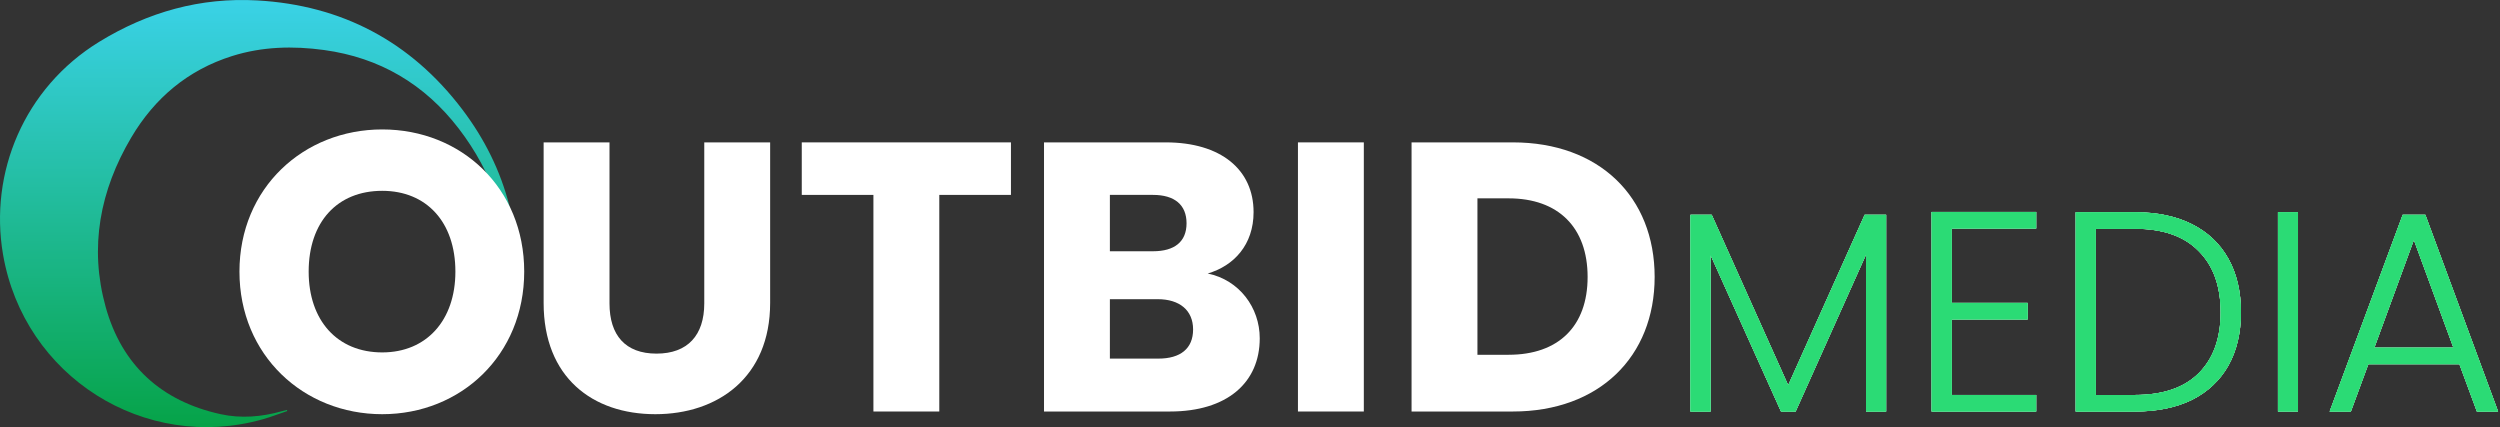
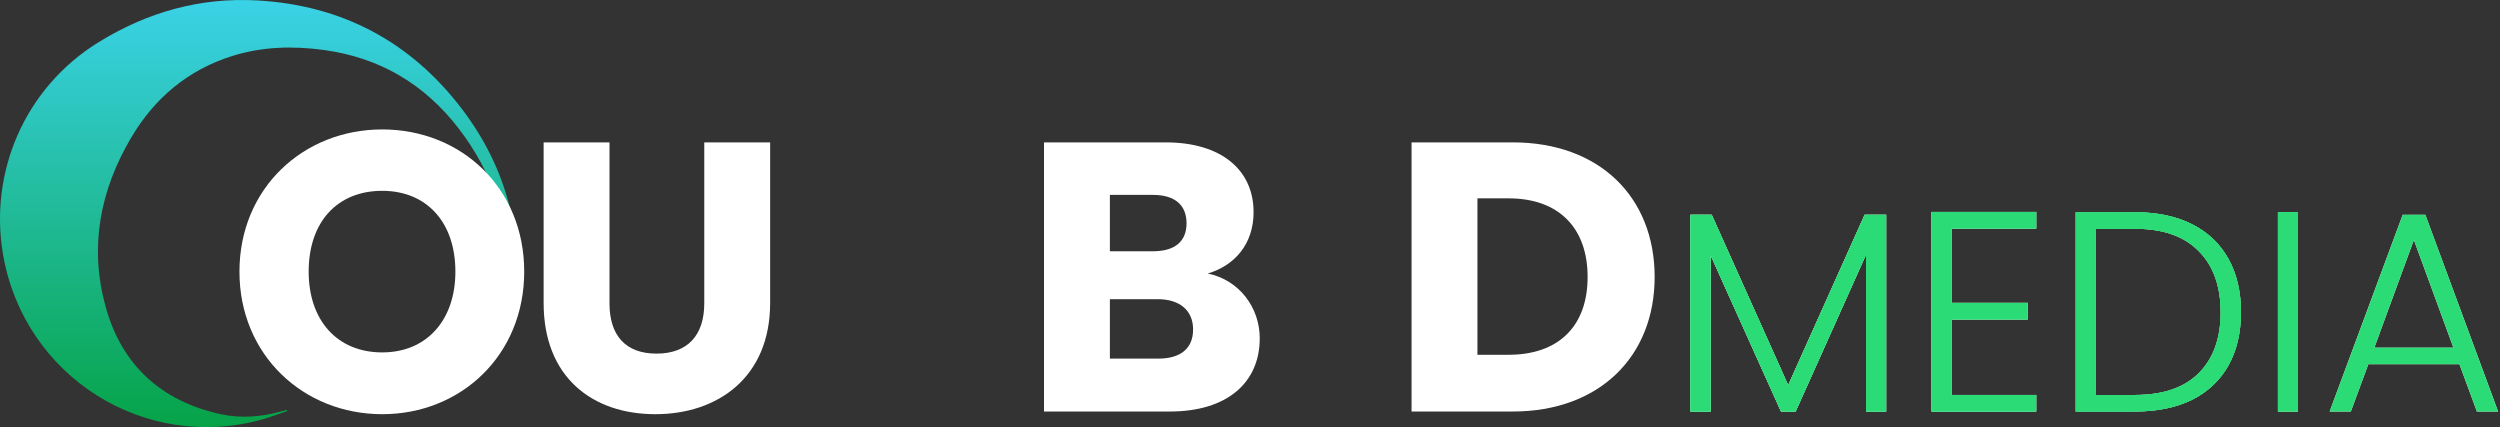
<svg xmlns="http://www.w3.org/2000/svg" width="796" height="136" viewBox="0 0 796 136" fill="none">
  <rect x="0" y="0" width="796" height="136" fill="#333333" stroke="none" />
  <path d="M173.091 96.479C173.091 120.16 188.668 131.879 208.662 131.879C228.533 131.879 245.214 120.16 245.214 96.479V45.333H224.24V96.601C224.24 106.733 218.965 112.592 209.03 112.592C199.094 112.592 194.065 106.733 194.065 96.601V45.333H173.091V96.479Z" fill="white" />
-   <path d="M255.282 62.056H278.096V131.024H299.071V62.056H321.885V45.333H255.282V62.056Z" fill="white" />
  <path d="M379.881 104.902C379.881 111.005 375.833 114.179 368.842 114.179H353.387V95.259H368.596C375.588 95.259 379.881 98.799 379.881 104.902ZM377.796 71.09C377.796 76.949 373.993 80 367.124 80H353.387V62.056H367.124C373.993 62.056 377.796 65.23 377.796 71.09ZM401.101 107.71C401.101 97.944 394.6 89.155 384.542 87.08C392.883 84.639 399.138 77.925 399.138 67.549C399.138 54 388.712 45.333 371.172 45.333H332.412V131.024H372.521C390.675 131.024 401.101 121.869 401.101 107.71Z" fill="white" />
-   <path d="M413.266 131.024H434.241V45.333H413.266V131.024Z" fill="white" />
  <path d="M481.7 45.333H449.441V131.024H481.7C509.176 131.024 526.839 113.569 526.839 88.179C526.839 62.667 509.176 45.333 481.7 45.333ZM470.416 112.958V63.155H480.351C496.174 63.155 505.496 72.432 505.496 88.179C505.496 103.925 496.174 112.958 480.351 112.958H470.416Z" fill="white" />
  <path d="M600.547 68.395V131.024H594.162V81.011L571.725 131.024H567.074L544.637 81.193V131.024H538.252V68.395H545.001L569.354 122.674L593.706 68.395H600.547Z" fill="white" />
  <path d="M621.415 72.751V96.442H645.585V101.706H621.415V125.76H648.321V131.024H615.03V67.487H648.321V72.751H621.415Z" fill="white" />
  <path d="M679.782 67.578C686.835 67.578 692.885 68.848 697.932 71.39C702.979 73.931 706.84 77.592 709.515 82.373C712.191 87.153 713.528 92.841 713.528 99.437C713.528 105.972 712.191 111.63 709.515 116.411C706.84 121.131 702.979 124.761 697.932 127.303C692.885 129.784 686.835 131.024 679.782 131.024H660.902V67.578H679.782ZM679.782 125.76C688.659 125.76 695.409 123.46 700.03 118.861C704.712 114.202 707.053 107.727 707.053 99.437C707.053 91.087 704.712 84.582 700.03 79.922C695.409 75.202 688.659 72.842 679.782 72.842H667.286V125.76H679.782Z" fill="white" />
  <path d="M731.684 67.578V131.024H725.299V67.578H731.684Z" fill="white" />
-   <path d="M783.081 115.957H754.077L748.513 131.024H741.764L765.022 68.395H772.227L795.394 131.024H788.644L783.081 115.957ZM781.165 110.692L768.579 76.382L755.992 110.692H781.165Z" fill="white" />
  <path d="M600.547 68.394V131.024H594.162V81.011L571.725 131.024H567.074L544.637 81.193V131.024H538.252V68.394H545.001L569.354 122.674L593.706 68.394H600.547Z" fill="white" />
  <path d="M621.415 72.751V96.442H645.585V101.706H621.415V125.76H648.321V131.024H615.03V67.487H648.321V72.751H621.415Z" fill="white" />
-   <path d="M679.782 67.578C686.835 67.578 692.885 68.848 697.932 71.39C702.979 73.931 706.84 77.592 709.515 82.373C712.191 87.153 713.528 92.841 713.528 99.437C713.528 105.972 712.191 111.63 709.515 116.411C706.84 121.131 702.979 124.761 697.932 127.303C692.885 129.784 686.835 131.024 679.782 131.024H660.902V67.578H679.782ZM679.782 125.76C688.659 125.76 695.409 123.46 700.03 118.861C704.712 114.202 707.053 107.727 707.053 99.437C707.053 91.087 704.712 84.581 700.03 79.922C695.409 75.202 688.659 72.842 679.782 72.842H667.286V125.76H679.782Z" fill="white" />
  <path d="M731.684 67.578V131.024H725.299V67.578H731.684Z" fill="white" />
  <path d="M783.081 115.957H754.077L748.513 131.024H741.764L765.022 68.394H772.227L795.394 131.024H788.644L783.081 115.957ZM781.165 110.692L768.579 76.382L755.992 110.692H781.165Z" fill="white" />
  <path d="M600.547 68.395V131.024H594.162V81.011L571.725 131.024H567.074L544.636 81.193V131.024H538.252V68.395H545.001L569.354 122.674L593.706 68.395H600.547Z" fill="#2BDB75" />
  <path d="M621.415 72.751V96.442H645.585V101.706H621.415V125.76H648.321V131.024H615.03V67.487H648.321V72.751H621.415Z" fill="#2BDB75" />
  <path d="M679.781 67.578C686.835 67.578 692.885 68.848 697.932 71.39C702.979 73.931 706.84 77.592 709.515 82.373C712.191 87.153 713.528 92.841 713.528 99.437C713.528 105.972 712.191 111.63 709.515 116.411C706.84 121.131 702.979 124.761 697.932 127.303C692.885 129.784 686.835 131.024 679.781 131.024H660.902V67.578H679.781ZM679.781 125.76C688.659 125.76 695.408 123.46 700.03 118.861C704.712 114.202 707.053 107.727 707.053 99.437C707.053 91.087 704.712 84.582 700.03 79.922C695.408 75.202 688.659 72.842 679.781 72.842H667.286V125.76H679.781Z" fill="#2BDB75" />
  <path d="M731.684 67.578V131.024H725.299V67.578H731.684Z" fill="#2BDB75" />
  <path d="M783.081 115.957H754.077L748.513 131.024H741.764L765.022 68.395H772.227L795.394 131.024H788.644L783.081 115.957ZM781.165 110.692L768.579 76.382L755.992 110.692H781.165Z" fill="#2BDB75" />
  <path d="M600.547 68.395V131.024H594.162V81.011L571.725 131.024H567.074L544.636 81.193V131.024H538.252V68.395H545.001L569.354 122.674L593.706 68.395H600.547Z" fill="#2BDB75" />
  <path d="M621.415 72.751V96.442H645.585V101.706H621.415V125.76H648.321V131.024H615.03V67.487H648.321V72.751H621.415Z" fill="#2BDB75" />
  <path d="M679.781 67.578C686.835 67.578 692.885 68.848 697.932 71.39C702.979 73.931 706.84 77.592 709.515 82.373C712.191 87.153 713.528 92.841 713.528 99.437C713.528 105.972 712.191 111.63 709.515 116.411C706.84 121.131 702.979 124.761 697.932 127.303C692.885 129.784 686.835 131.024 679.781 131.024H660.902V67.578H679.781ZM679.781 125.76C688.659 125.76 695.408 123.46 700.03 118.861C704.712 114.202 707.053 107.727 707.053 99.437C707.053 91.087 704.712 84.582 700.03 79.922C695.408 75.202 688.659 72.842 679.781 72.842H667.286V125.76H679.781Z" fill="#2BDB75" />
  <path d="M731.684 67.578V131.024H725.299V67.578H731.684Z" fill="#2BDB75" />
-   <path d="M783.081 115.957H754.077L748.513 131.024H741.764L765.022 68.395H772.227L795.394 131.024H788.644L783.081 115.957ZM781.165 110.692L768.579 76.382L755.992 110.692H781.165Z" fill="#2BDB75" />
  <path d="M163.568 100.037C163.568 96.159 163.829 92.26 163.523 88.407C162.139 70.967 156.805 54.942 146.096 40.98C135.195 26.77 120.887 18.351 103.199 15.928C93.32 14.574 83.487 14.822 73.897 17.845C59.878 22.265 49.26 31.165 41.805 43.758C31.851 60.574 28.348 78.674 33.64 97.722C38.825 116.371 51.404 127.703 70.165 131.857C76.727 133.308 83.325 132.744 89.799 130.917C90.313 130.772 90.831 130.648 91.348 130.515C91.384 130.633 91.423 130.751 91.459 130.869C88.879 131.744 86.335 132.741 83.719 133.48C46.015 144.152 7.613 119.842 0.959 80.991C-3.483 55.066 7.643 28.012 31.578 13.322C47.091 3.804 63.856 -0.888 81.959 0.139C108.843 1.663 130.781 13.235 147.146 34.782C161.619 53.84 166.975 75.563 164.1 99.361C164.073 99.594 164.016 99.822 163.974 100.052C163.838 100.046 163.706 100.043 163.568 100.037Z" fill="url(#paint0_linear_41_202)" />
  <path d="M166.909 86.482C166.909 59.875 146.887 41.212 121.702 41.212C96.642 41.212 76.242 59.875 76.242 86.482C76.242 113.09 96.642 131.879 121.702 131.879C146.761 131.879 166.909 113.09 166.909 86.482ZM98.279 86.482C98.279 70.72 107.346 60.758 121.702 60.758C135.805 60.758 144.998 70.72 144.998 86.482C144.998 101.993 135.805 112.207 121.702 112.207C107.346 112.207 98.279 101.993 98.279 86.482Z" fill="white" />
  <defs>
    <linearGradient id="paint0_linear_41_202" x1="83.261" y1="0.139" x2="83.261" y2="136.139" gradientUnits="userSpaceOnUse">
      <stop stop-color="#3AD2E7" />
      <stop offset="1" stop-color="#06A348" />
    </linearGradient>
  </defs>
</svg>